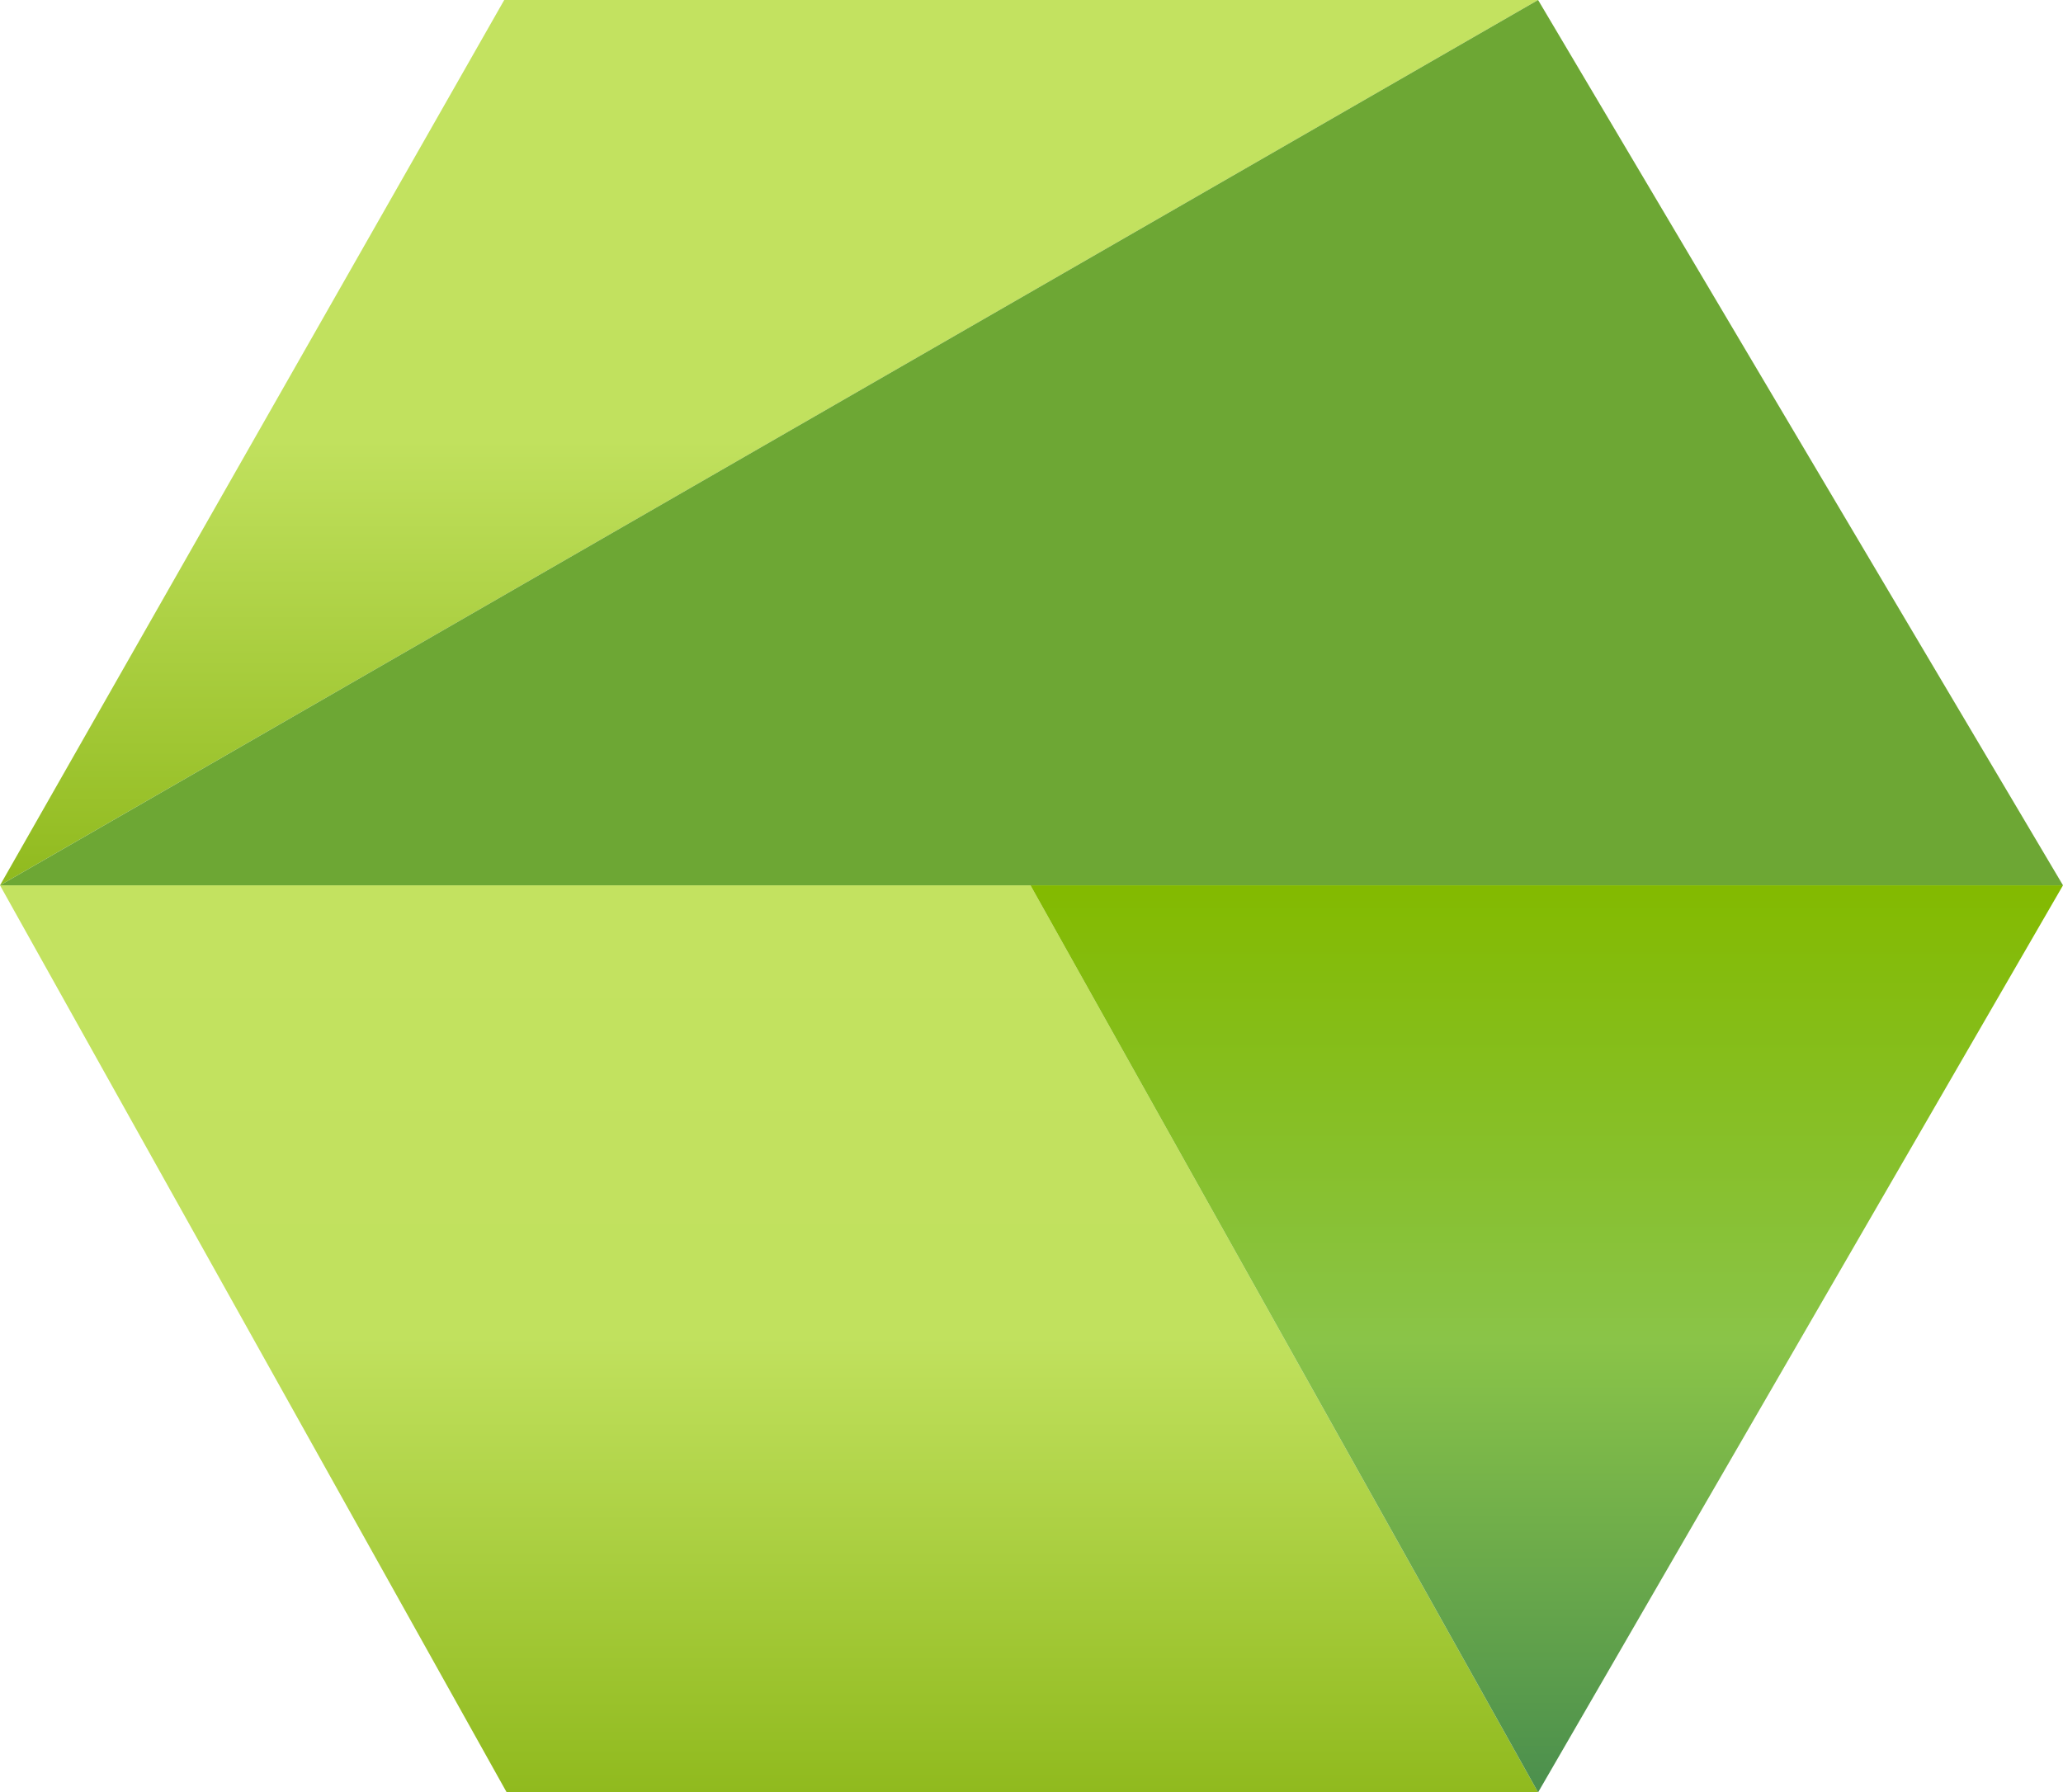
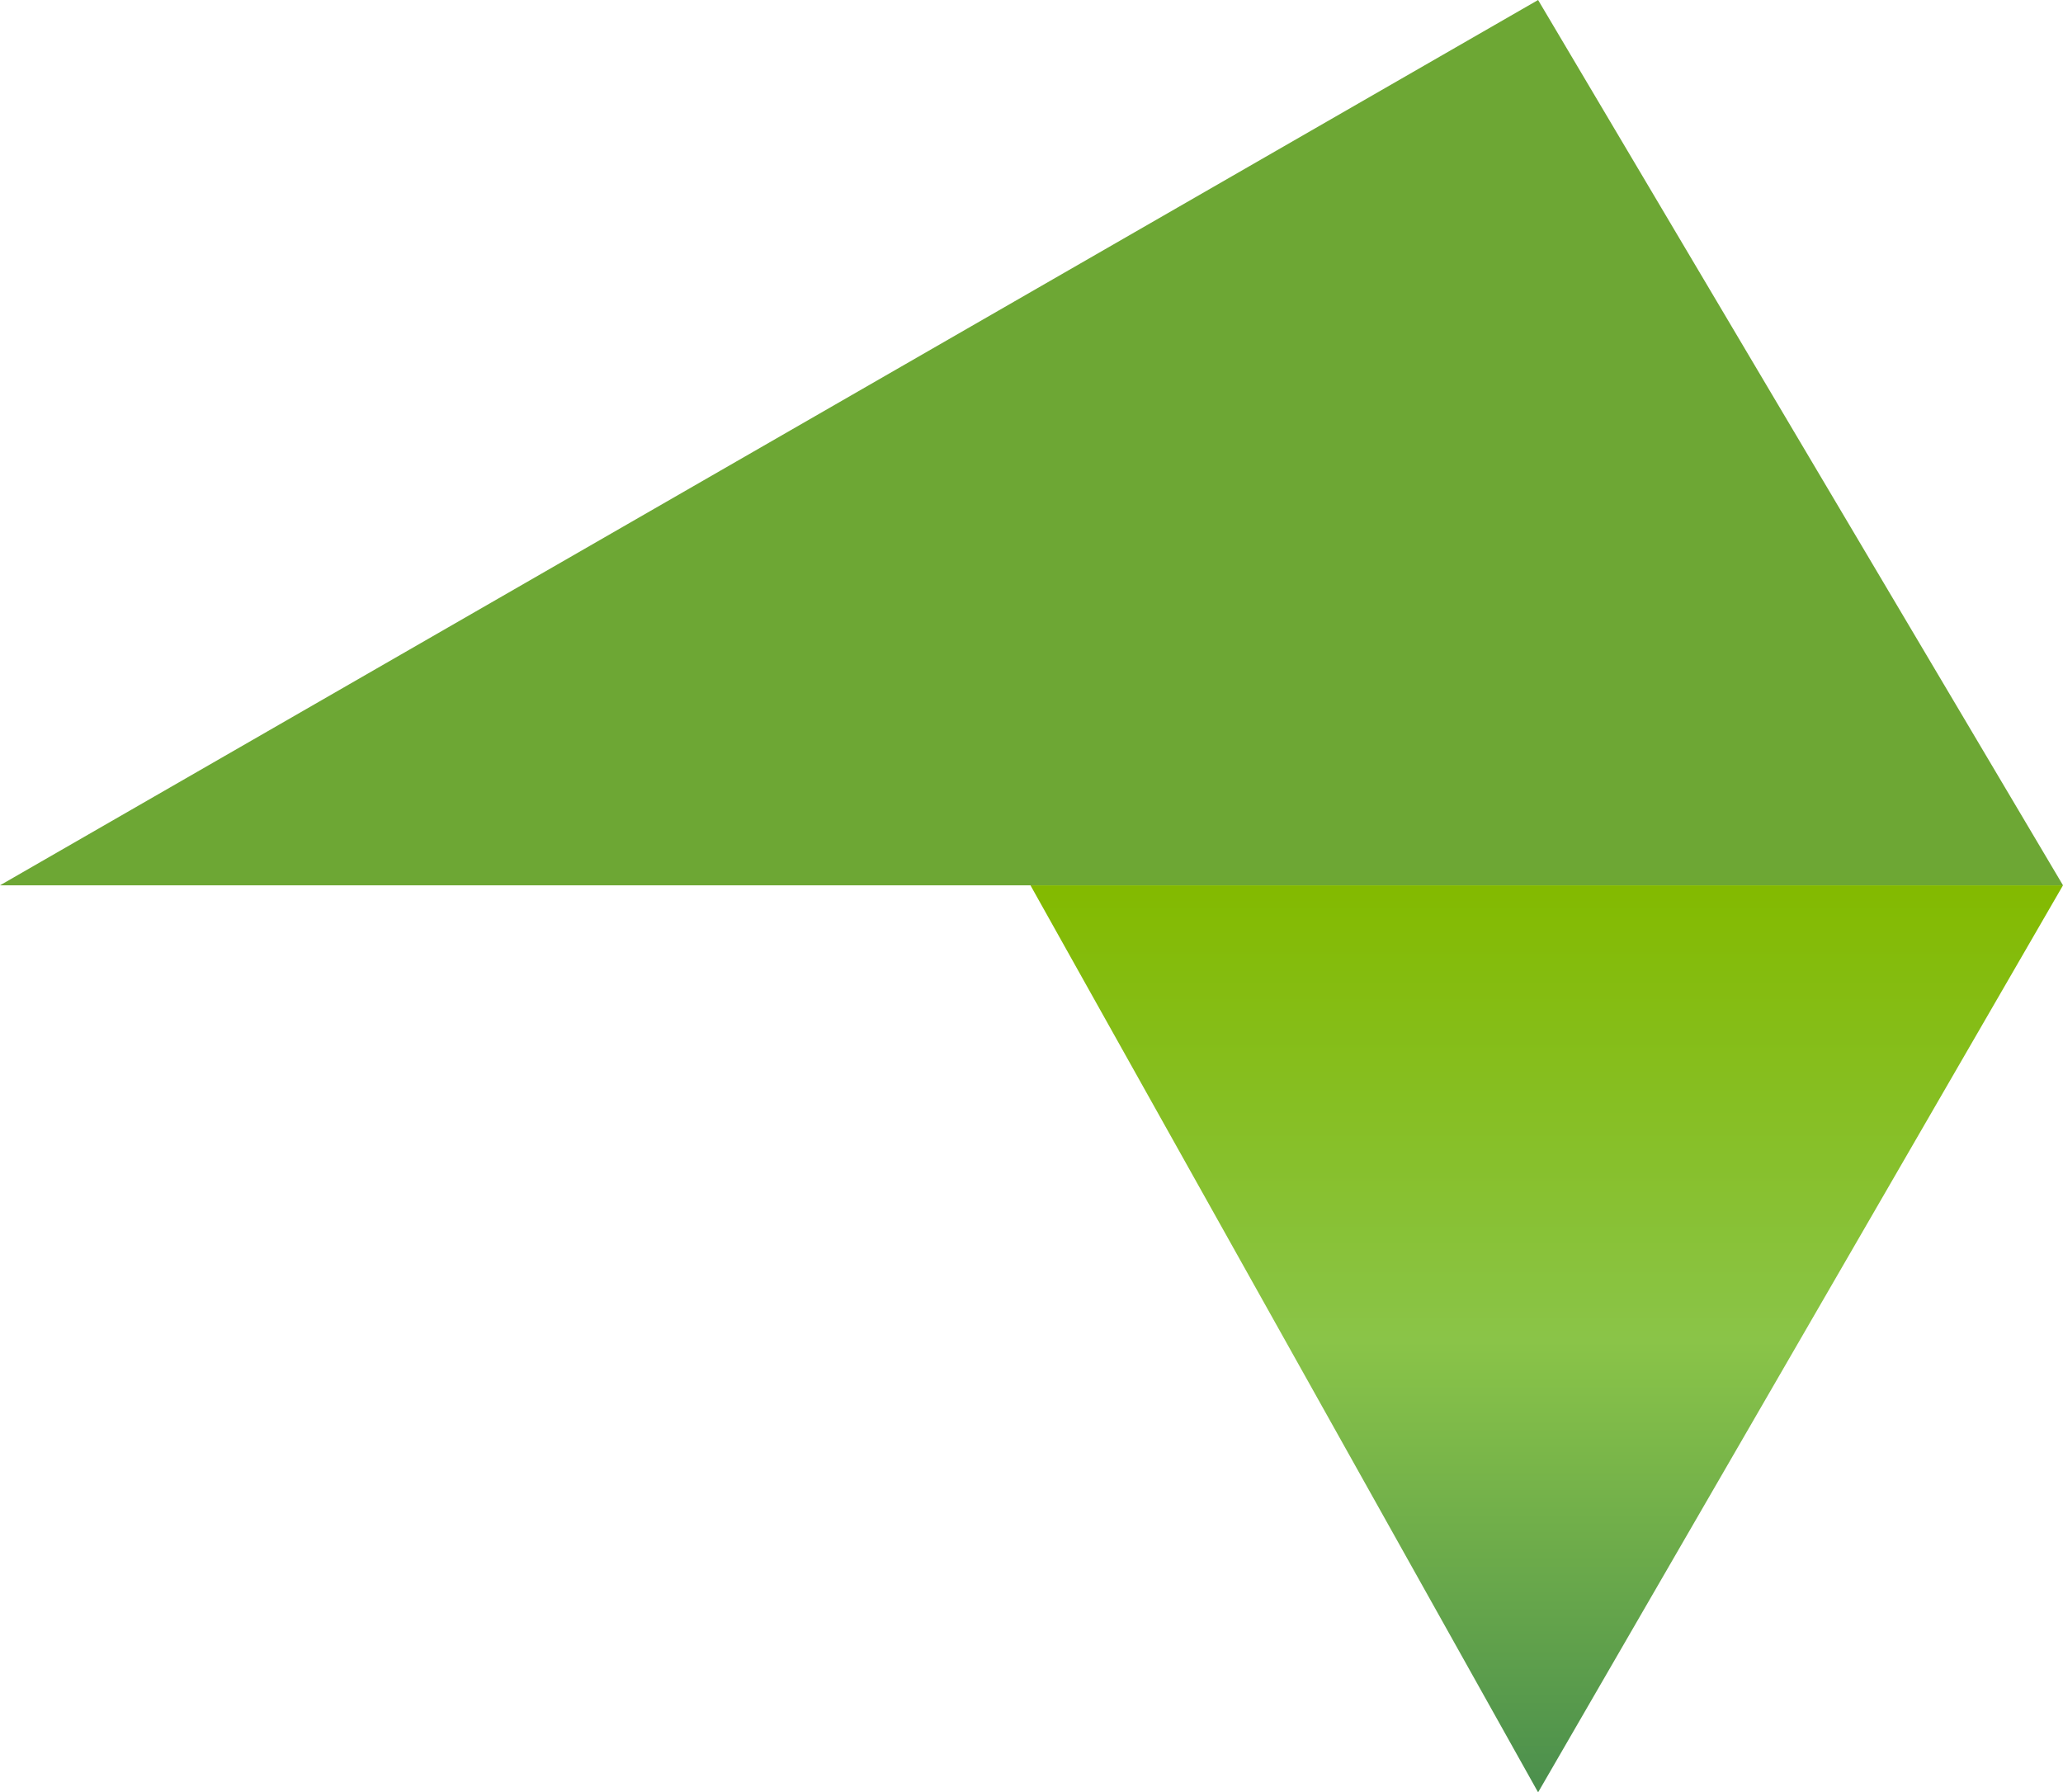
<svg xmlns="http://www.w3.org/2000/svg" width="145" height="126" viewBox="0 0 145 126" fill="none">
  <g clip-path="url(#clip0_695_19)">
-     <path d="M0 62.237C11.813 41.491 23.627 20.746 35.44 0C59.667 0 83.88 0 108.107 0C72.067 20.746 36.04 41.491 0 62.237Z" fill="url(#paint0_linear_695_19)" />
-     <path d="M35.613 126H108.107L72.427 62.237H0L35.613 126Z" fill="url(#paint1_linear_695_19)" />
    <path d="M145 62.237H0L108.107 0L145 62.237Z" fill="#6DA734" />
    <path d="M108.107 126C120.4 104.75 132.707 83.5 145 62.237H72.427C84.32 83.487 96.213 104.737 108.107 126Z" fill="url(#paint2_linear_695_19)" />
  </g>
  <defs>
    <linearGradient id="paint0_linear_695_19" x1="54.053" y1="0" x2="54.053" y2="62.238" gradientUnits="userSpaceOnUse">
      <stop stop-color="#C3E260" />
      <stop offset="0.497" stop-color="#C1E15E" />
      <stop offset="1" stop-color="#90BA1E" />
    </linearGradient>
    <linearGradient id="paint1_linear_695_19" x1="54.053" y1="62.238" x2="54.053" y2="125.995" gradientUnits="userSpaceOnUse">
      <stop stop-color="#C3E260" />
      <stop offset="0.497" stop-color="#C1E15E" />
      <stop offset="1" stop-color="#90BA1E" />
    </linearGradient>
    <linearGradient id="paint2_linear_695_19" x1="108.715" y1="62.238" x2="108.715" y2="125.995" gradientUnits="userSpaceOnUse">
      <stop stop-color="#83BA00" />
      <stop offset="0.502" stop-color="#8AC448" />
      <stop offset="1" stop-color="#4B8F4D" />
    </linearGradient>
    <clipPath id="clip0_695_19">
      <rect width="145" height="126" fill="white" />
    </clipPath>
  </defs>
</svg>